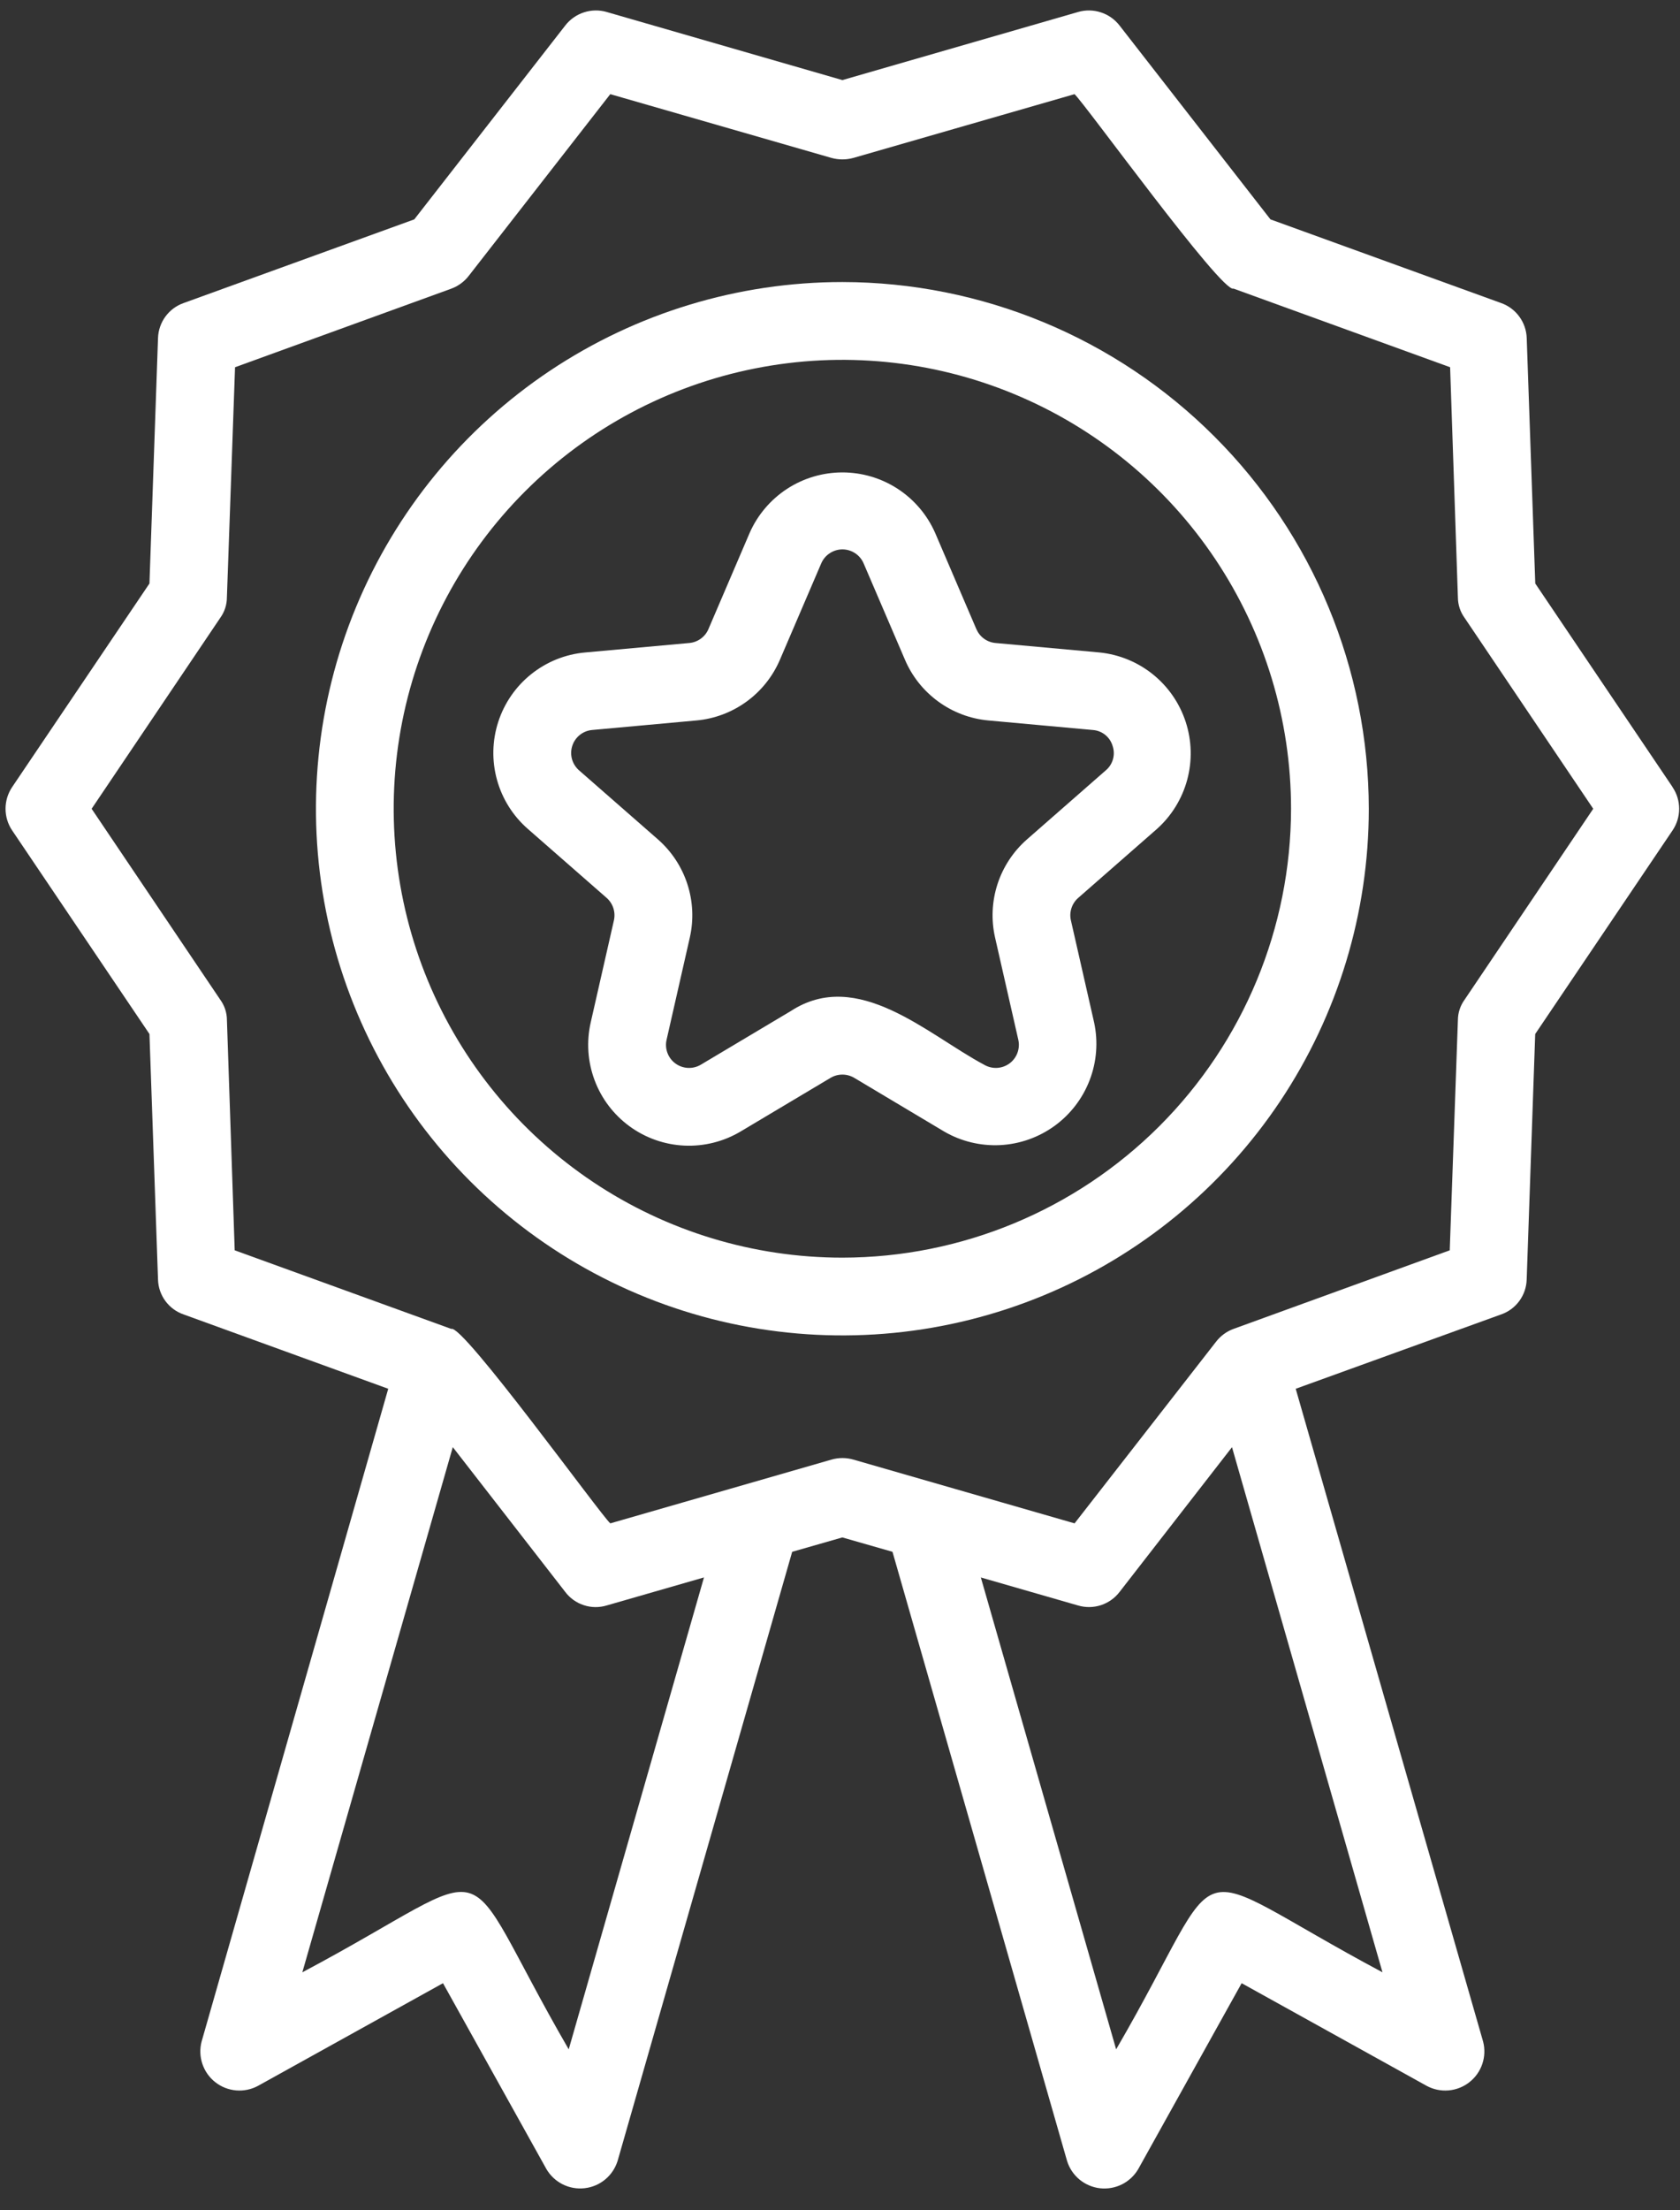
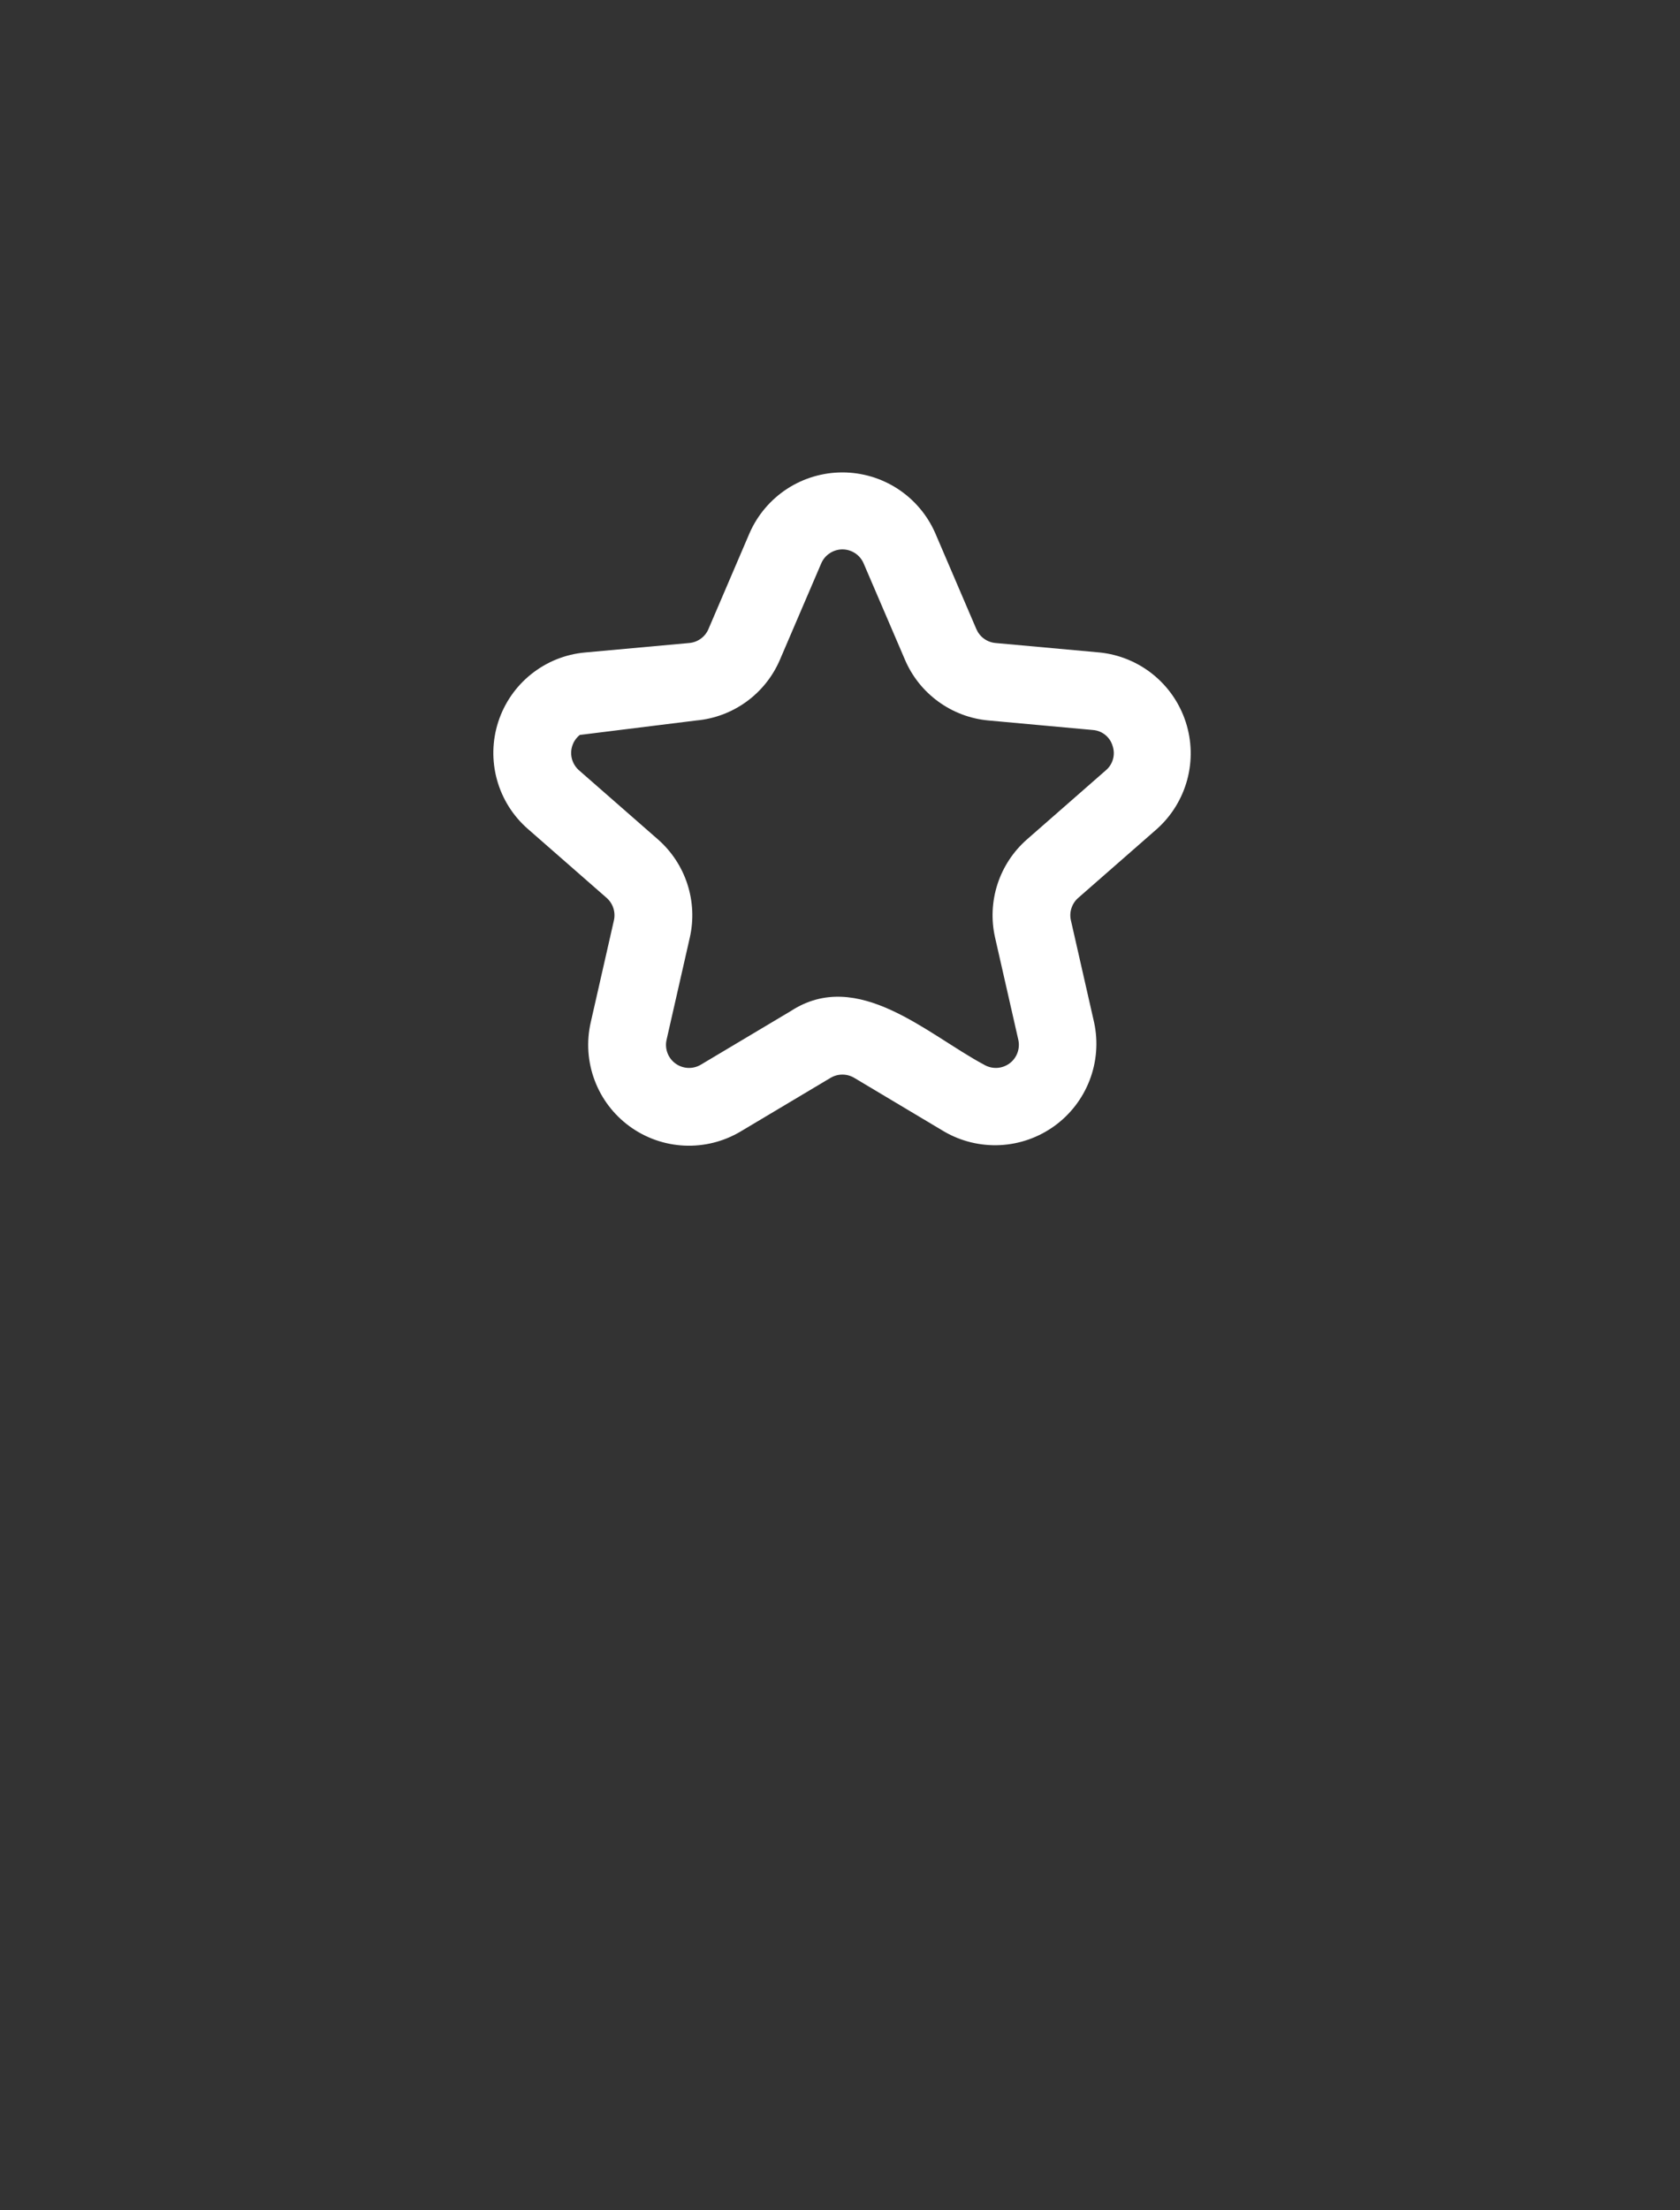
<svg xmlns="http://www.w3.org/2000/svg" width="54" height="71" viewBox="0 0 54 71" fill="none">
  <rect x="0" y="0" width="54" height="71" fill="#333333" stroke="none" />
  <g id="Group">
-     <path id="Vector" d="M53.758 25.281L49.348 18.746L49.073 10.859C49.065 10.611 48.981 10.37 48.834 10.17C48.687 9.969 48.483 9.817 48.248 9.735L40.836 7.048L35.988 0.823C35.835 0.624 35.626 0.476 35.387 0.398C35.149 0.32 34.892 0.315 34.651 0.386L27.076 2.573L19.503 0.386C19.262 0.315 19.006 0.32 18.767 0.398C18.528 0.476 18.319 0.624 18.166 0.823L13.316 7.048L5.904 9.735C5.669 9.817 5.464 9.969 5.317 10.17C5.17 10.371 5.087 10.612 5.079 10.861L4.804 18.746L0.393 25.282C0.253 25.489 0.178 25.733 0.178 25.982C0.178 26.232 0.253 26.476 0.393 26.682L4.804 33.219L5.079 41.105C5.085 41.354 5.168 41.595 5.315 41.796C5.463 41.997 5.668 42.148 5.904 42.229L12.479 44.616L6.48 65.588C6.418 65.824 6.427 66.074 6.505 66.306C6.583 66.538 6.727 66.742 6.919 66.893C7.111 67.044 7.344 67.136 7.588 67.157C7.831 67.178 8.076 67.128 8.291 67.012L14.239 63.713L17.564 69.686C17.687 69.896 17.869 70.066 18.087 70.175C18.305 70.284 18.55 70.327 18.793 70.299C19.035 70.272 19.264 70.174 19.452 70.019C19.64 69.863 19.778 69.656 19.851 69.424L25.463 49.854L27.075 49.392L28.687 49.854L34.299 69.425C34.371 69.658 34.51 69.864 34.697 70.02C34.885 70.175 35.114 70.273 35.356 70.301C35.599 70.328 35.844 70.285 36.062 70.176C36.28 70.067 36.462 69.897 36.585 69.687L39.91 63.713L45.859 67.012C46.075 67.128 46.319 67.178 46.563 67.157C46.807 67.136 47.039 67.044 47.231 66.893C47.424 66.742 47.568 66.538 47.646 66.306C47.724 66.074 47.733 65.824 47.671 65.588L41.648 44.617L41.66 44.612L48.247 42.229C48.483 42.148 48.688 41.997 48.835 41.796C48.983 41.595 49.065 41.354 49.072 41.105L49.346 33.219L53.757 26.683C53.898 26.477 53.973 26.233 53.973 25.983C53.973 25.734 53.898 25.49 53.757 25.284L53.758 25.281ZM18.28 65.838C14.488 59.286 16.383 59.825 9.718 63.363L14.554 46.491L18.166 51.14C18.317 51.341 18.526 51.491 18.766 51.569C19.005 51.648 19.262 51.65 19.503 51.577L22.628 50.677L18.28 65.838ZM44.437 63.363C37.731 59.784 39.654 59.343 35.876 65.838L31.527 50.678L34.651 51.578C34.892 51.649 35.149 51.646 35.388 51.568C35.626 51.489 35.836 51.341 35.988 51.141L39.6 46.493L44.437 63.363ZM47.074 32.12C46.937 32.309 46.863 32.536 46.861 32.769L46.599 40.168L39.651 42.692C39.428 42.773 39.233 42.916 39.088 43.104L34.54 48.94L27.428 46.891C27.199 46.825 26.956 46.825 26.728 46.891L19.617 48.94C19.327 48.697 14.865 42.52 14.505 42.693L7.544 40.168L7.294 32.769C7.293 32.536 7.219 32.309 7.082 32.12L2.945 25.983L7.081 19.847C7.217 19.658 7.292 19.431 7.293 19.197L7.555 11.798L14.505 9.274C14.728 9.192 14.923 9.049 15.068 8.861L19.616 3.025L26.728 5.074C26.957 5.137 27.198 5.137 27.428 5.074L34.538 3.025C34.828 3.271 39.289 9.442 39.65 9.272L46.611 11.798L46.861 19.196C46.863 19.429 46.937 19.657 47.074 19.846L51.211 25.983L47.074 32.12Z" fill="white" />
-     <path id="Vector_2" d="M27.076 9.061C23.73 9.061 20.458 10.053 17.675 11.912C14.893 13.771 12.724 16.414 11.443 19.506C10.163 22.598 9.828 26 10.48 29.282C11.133 32.564 12.745 35.579 15.111 37.946C17.477 40.312 20.492 41.924 23.774 42.577C27.056 43.23 30.459 42.895 33.55 41.614C36.642 40.334 39.285 38.165 41.145 35.383C43.004 32.6 43.997 29.329 43.997 25.983C43.992 21.496 42.208 17.195 39.035 14.023C35.863 10.85 31.562 9.066 27.076 9.061ZM27.076 40.404C24.224 40.404 21.435 39.559 19.064 37.974C16.692 36.389 14.844 34.137 13.752 31.502C12.661 28.866 12.375 25.967 12.931 23.169C13.488 20.372 14.861 17.802 16.878 15.785C18.895 13.768 21.465 12.394 24.262 11.838C27.06 11.281 29.96 11.567 32.595 12.659C35.23 13.75 37.483 15.599 39.067 17.97C40.652 20.342 41.498 23.13 41.498 25.983C41.493 29.806 39.973 33.472 37.269 36.176C34.565 38.879 30.9 40.4 27.076 40.404Z" fill="white" />
-     <path id="Vector_3" d="M31.996 20.657C31.863 20.645 31.736 20.597 31.628 20.518C31.52 20.44 31.436 20.333 31.383 20.211L30.055 17.113C29.799 16.537 29.382 16.047 28.853 15.703C28.325 15.36 27.708 15.177 27.077 15.177C26.447 15.177 25.83 15.36 25.301 15.703C24.773 16.047 24.355 16.537 24.099 17.113L22.771 20.211C22.719 20.334 22.634 20.44 22.526 20.518C22.418 20.597 22.291 20.645 22.158 20.657L18.804 20.962C18.172 21.019 17.572 21.261 17.076 21.657C16.581 22.052 16.212 22.585 16.016 23.188C15.82 23.791 15.805 24.439 15.974 25.05C16.142 25.662 16.486 26.21 16.964 26.628L19.499 28.846C19.599 28.934 19.674 29.048 19.715 29.175C19.756 29.302 19.762 29.438 19.733 29.568L18.987 32.848C18.846 33.467 18.89 34.113 19.113 34.706C19.335 35.3 19.728 35.815 20.241 36.188C20.754 36.561 21.365 36.775 21.998 36.804C22.632 36.833 23.26 36.675 23.805 36.351L26.697 34.627C26.812 34.559 26.943 34.523 27.077 34.523C27.211 34.523 27.342 34.559 27.457 34.627L30.348 36.352C30.894 36.669 31.52 36.82 32.151 36.788C32.781 36.755 33.388 36.54 33.899 36.169C34.409 35.798 34.801 35.287 35.026 34.697C35.252 34.108 35.301 33.465 35.168 32.848L34.422 29.568C34.392 29.438 34.398 29.302 34.44 29.175C34.481 29.048 34.556 28.934 34.657 28.846L37.191 26.628C37.66 26.207 37.997 25.658 38.161 25.049C38.325 24.44 38.308 23.796 38.113 23.196C37.918 22.596 37.554 22.066 37.063 21.669C36.573 21.273 35.977 21.027 35.35 20.962L31.996 20.657ZM35.761 23.96C35.809 24.098 35.814 24.247 35.775 24.388C35.736 24.529 35.656 24.654 35.544 24.748L33.012 26.965C32.572 27.35 32.244 27.847 32.063 28.402C31.882 28.959 31.855 29.553 31.985 30.123L32.731 33.403C32.763 33.544 32.753 33.692 32.702 33.828C32.651 33.964 32.562 34.082 32.444 34.167C32.327 34.252 32.187 34.301 32.042 34.308C31.897 34.314 31.754 34.278 31.629 34.204C29.815 33.237 27.571 31.08 25.419 32.481L22.526 34.205C22.402 34.279 22.258 34.315 22.113 34.308C21.968 34.301 21.829 34.252 21.712 34.167C21.594 34.082 21.505 33.964 21.454 33.828C21.403 33.692 21.393 33.544 21.426 33.403L22.172 30.123C22.302 29.553 22.275 28.959 22.094 28.403C21.914 27.847 21.586 27.35 21.146 26.965L18.612 24.748C18.503 24.652 18.424 24.527 18.385 24.387C18.346 24.247 18.35 24.099 18.395 23.961C18.439 23.823 18.523 23.702 18.637 23.611C18.75 23.52 18.887 23.465 19.032 23.452L22.385 23.146C22.967 23.093 23.523 22.884 23.996 22.54C24.468 22.197 24.839 21.732 25.069 21.195L26.397 18.099C26.454 17.966 26.549 17.852 26.671 17.773C26.792 17.693 26.933 17.65 27.078 17.65C27.223 17.65 27.365 17.693 27.486 17.773C27.607 17.852 27.702 17.966 27.759 18.099L29.088 21.195C29.317 21.732 29.688 22.197 30.161 22.54C30.633 22.884 31.19 23.093 31.771 23.146L35.125 23.452C35.27 23.462 35.409 23.516 35.523 23.607C35.637 23.698 35.719 23.821 35.761 23.96Z" fill="white" />
+     <path id="Vector_3" d="M31.996 20.657C31.863 20.645 31.736 20.597 31.628 20.518C31.52 20.44 31.436 20.333 31.383 20.211L30.055 17.113C29.799 16.537 29.382 16.047 28.853 15.703C28.325 15.36 27.708 15.177 27.077 15.177C26.447 15.177 25.83 15.36 25.301 15.703C24.773 16.047 24.355 16.537 24.099 17.113L22.771 20.211C22.719 20.334 22.634 20.44 22.526 20.518C22.418 20.597 22.291 20.645 22.158 20.657L18.804 20.962C18.172 21.019 17.572 21.261 17.076 21.657C16.581 22.052 16.212 22.585 16.016 23.188C15.82 23.791 15.805 24.439 15.974 25.05C16.142 25.662 16.486 26.21 16.964 26.628L19.499 28.846C19.599 28.934 19.674 29.048 19.715 29.175C19.756 29.302 19.762 29.438 19.733 29.568L18.987 32.848C18.846 33.467 18.89 34.113 19.113 34.706C19.335 35.3 19.728 35.815 20.241 36.188C20.754 36.561 21.365 36.775 21.998 36.804C22.632 36.833 23.26 36.675 23.805 36.351L26.697 34.627C26.812 34.559 26.943 34.523 27.077 34.523C27.211 34.523 27.342 34.559 27.457 34.627L30.348 36.352C30.894 36.669 31.52 36.82 32.151 36.788C32.781 36.755 33.388 36.54 33.899 36.169C34.409 35.798 34.801 35.287 35.026 34.697C35.252 34.108 35.301 33.465 35.168 32.848L34.422 29.568C34.392 29.438 34.398 29.302 34.44 29.175C34.481 29.048 34.556 28.934 34.657 28.846L37.191 26.628C37.66 26.207 37.997 25.658 38.161 25.049C38.325 24.44 38.308 23.796 38.113 23.196C37.918 22.596 37.554 22.066 37.063 21.669C36.573 21.273 35.977 21.027 35.35 20.962L31.996 20.657ZM35.761 23.96C35.809 24.098 35.814 24.247 35.775 24.388C35.736 24.529 35.656 24.654 35.544 24.748L33.012 26.965C32.572 27.35 32.244 27.847 32.063 28.402C31.882 28.959 31.855 29.553 31.985 30.123L32.731 33.403C32.763 33.544 32.753 33.692 32.702 33.828C32.651 33.964 32.562 34.082 32.444 34.167C32.327 34.252 32.187 34.301 32.042 34.308C31.897 34.314 31.754 34.278 31.629 34.204C29.815 33.237 27.571 31.08 25.419 32.481L22.526 34.205C22.402 34.279 22.258 34.315 22.113 34.308C21.968 34.301 21.829 34.252 21.712 34.167C21.594 34.082 21.505 33.964 21.454 33.828C21.403 33.692 21.393 33.544 21.426 33.403L22.172 30.123C22.302 29.553 22.275 28.959 22.094 28.403C21.914 27.847 21.586 27.35 21.146 26.965L18.612 24.748C18.503 24.652 18.424 24.527 18.385 24.387C18.346 24.247 18.35 24.099 18.395 23.961C18.439 23.823 18.523 23.702 18.637 23.611L22.385 23.146C22.967 23.093 23.523 22.884 23.996 22.54C24.468 22.197 24.839 21.732 25.069 21.195L26.397 18.099C26.454 17.966 26.549 17.852 26.671 17.773C26.792 17.693 26.933 17.65 27.078 17.65C27.223 17.65 27.365 17.693 27.486 17.773C27.607 17.852 27.702 17.966 27.759 18.099L29.088 21.195C29.317 21.732 29.688 22.197 30.161 22.54C30.633 22.884 31.19 23.093 31.771 23.146L35.125 23.452C35.27 23.462 35.409 23.516 35.523 23.607C35.637 23.698 35.719 23.821 35.761 23.96Z" fill="white" />
  </g>
</svg>